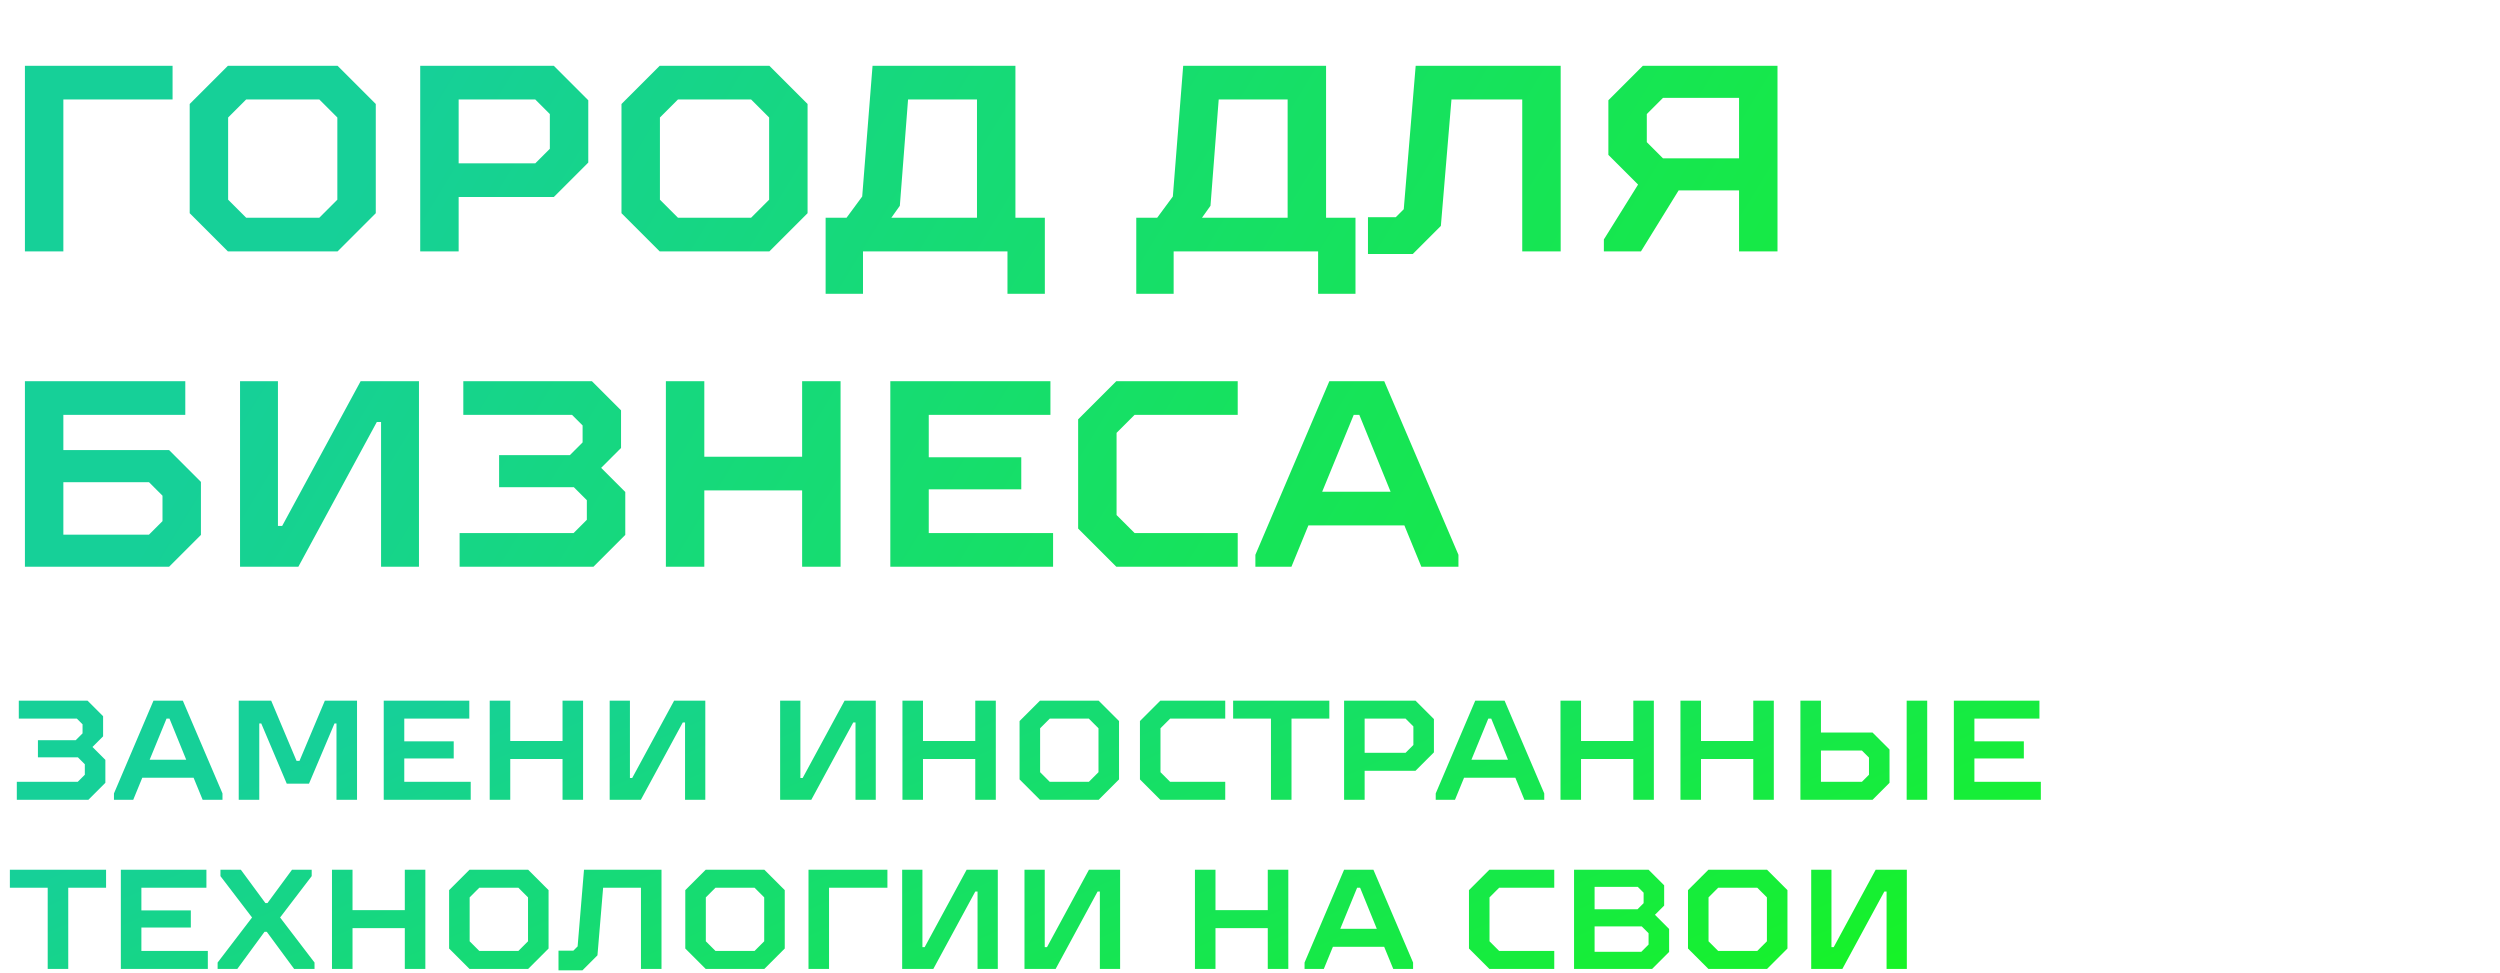
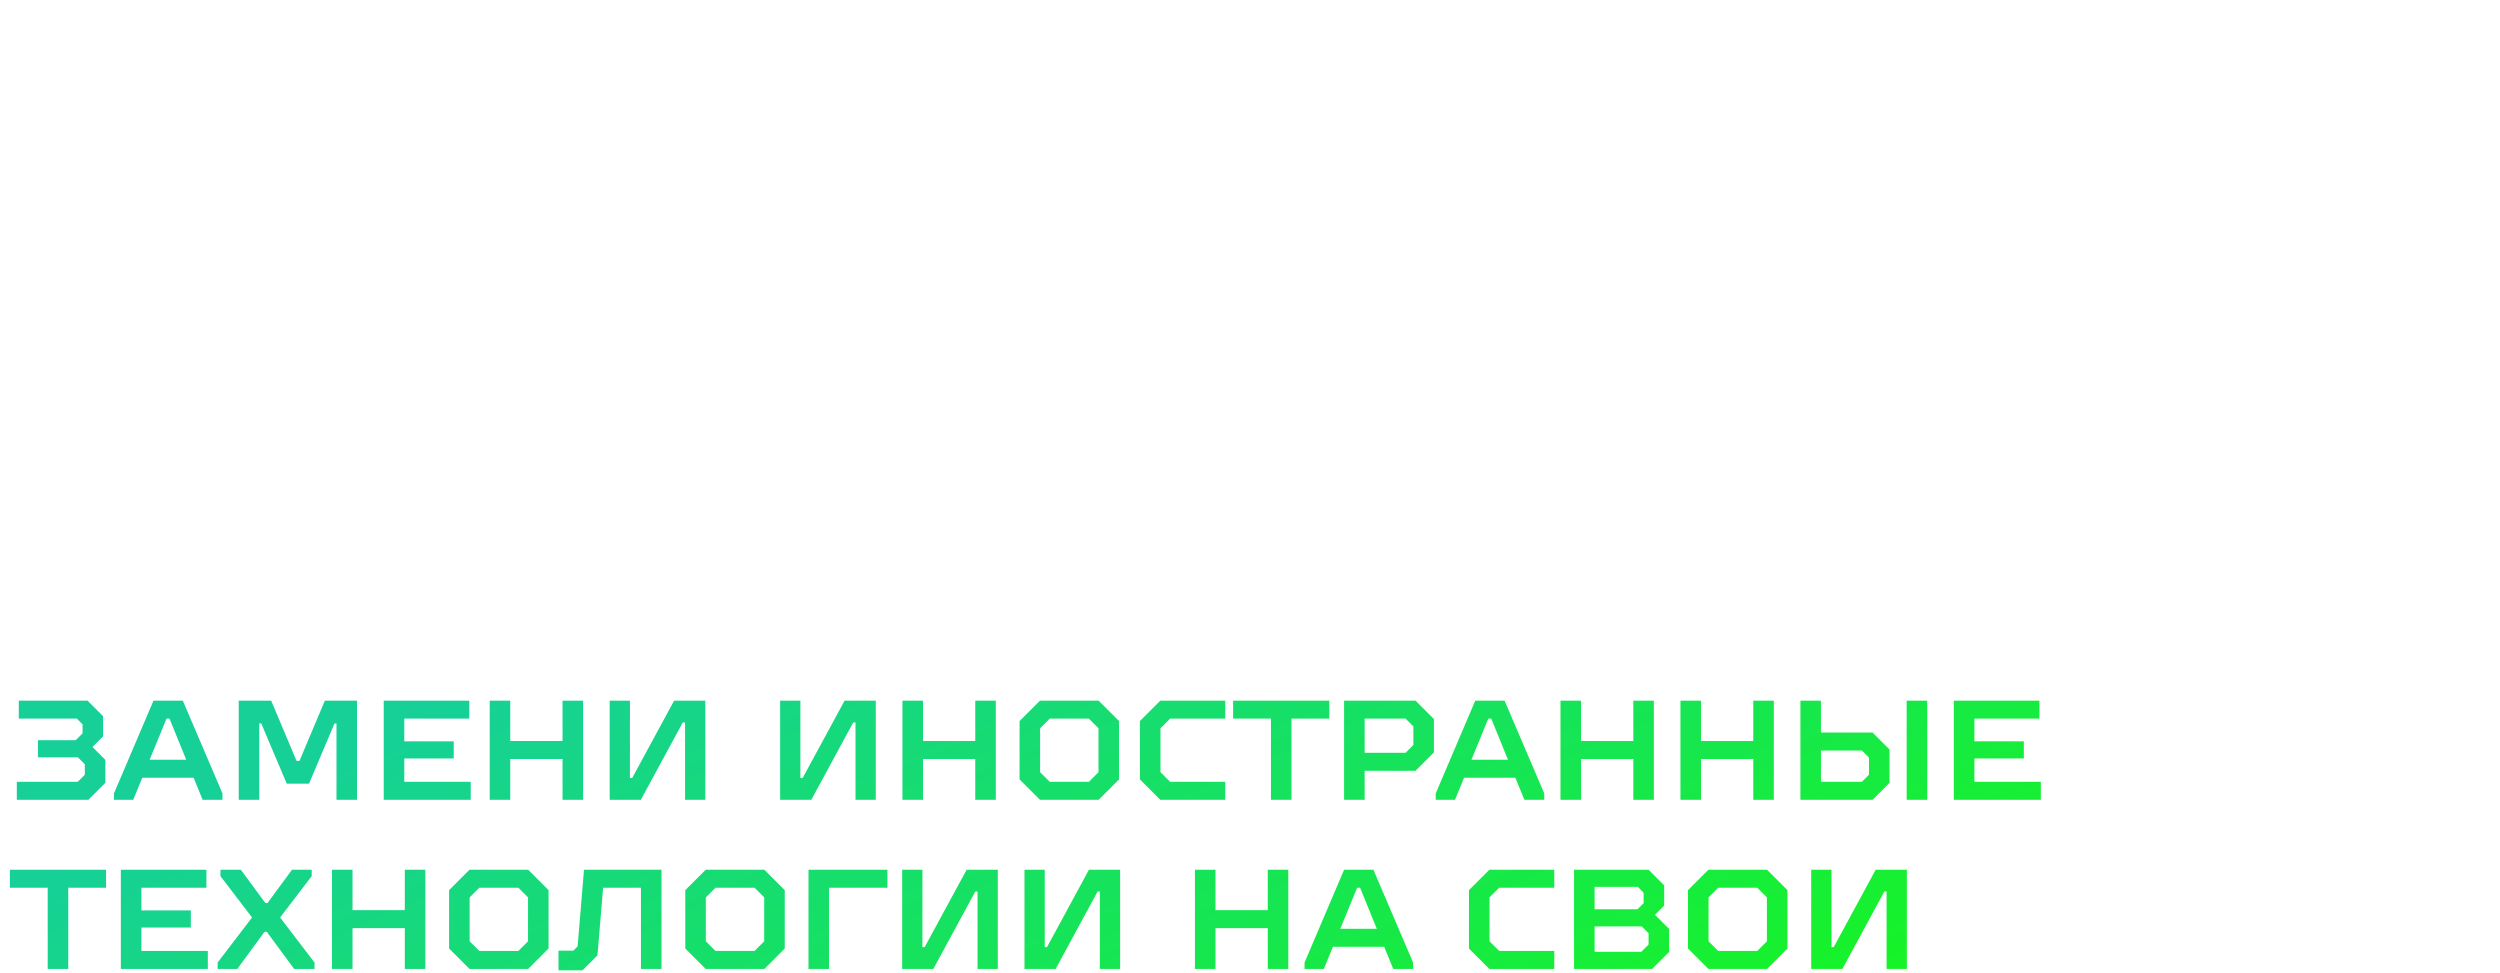
<svg xmlns="http://www.w3.org/2000/svg" width="547" height="213" viewBox="0 0 547 213" fill="none">
-   <path d="M3.679 175V171.063H17.009L18.559 169.513V167.219L17.04 165.7H8.298V161.949H16.575L18.063 160.461V158.477L16.823 157.237H4.113V153.3H19.148L22.558 156.71V161.112L20.233 163.437L23.054 166.258V171.28L19.334 175H3.679ZM40 153.3L48.68 173.605V175H44.34L42.356 170.164H31.134L29.15 175H24.934V173.605L33.583 153.3H40ZM32.746 166.227H40.744L37.086 157.237H36.435L32.746 166.227ZM52.233 175V153.3H59.332L64.881 166.475H65.532L71.081 153.3H78.118V175H73.623V158.291H73.189L67.609 171.466H62.742L57.162 158.291H56.728V175H52.233ZM83.96 175V153.3H102.684V157.237H88.455V162.197H99.274V165.948H88.455V171.063H102.994V175H83.96ZM107.149 175V153.3H111.644V162.135H123.083V153.3H127.578V175H123.083V166.072H111.644V175H107.149ZM133.396 175V153.3H137.829V170.226H138.325L147.501 153.3H154.321V175H149.888V158.074H149.392L140.216 175H133.396ZM170.693 175V153.3H175.126V170.226H175.622L184.798 153.3H191.618V175H187.185V158.074H186.689L177.513 175H170.693ZM197.455 175V153.3H201.95V162.135H213.389V153.3H217.884V175H213.389V166.072H201.95V175H197.455ZM227.546 175L223.082 170.536V157.764L227.546 153.3H240.38L244.844 157.764V170.536L240.38 175H227.546ZM229.685 171.063H238.241L240.349 168.955V159.345L238.241 157.237H229.685L227.577 159.345V168.955L229.685 171.063ZM253.884 175L249.42 170.536V157.764L253.884 153.3H268.082V157.237H256.023L253.915 159.345V168.955L256.023 171.063H268.082V175H253.884ZM278.085 175V157.237H269.808V153.3H290.857V157.237H282.58V175H278.085ZM294.088 175V153.3H309.712L313.742 157.33V164.615L309.712 168.645H298.583V175H294.088ZM298.583 164.708H307.542L309.247 163.003V158.942L307.542 157.237H298.583V164.708ZM329.202 153.3L337.882 173.605V175H333.542L331.558 170.164H320.336L318.352 175H314.136V173.605L322.785 153.3H329.202ZM321.948 166.227H329.946L326.288 157.237H325.637L321.948 166.227ZM341.435 175V153.3H345.93V162.135H357.369V153.3H361.864V175H357.369V166.072H345.93V175H341.435ZM367.682 175V153.3H372.177V162.135H383.616V153.3H388.111V175H383.616V166.072H372.177V175H367.682ZM393.929 175V153.3H398.424V160.275H409.708L413.428 163.995V171.28L409.708 175H393.929ZM417.179 175V153.3H421.674V175H417.179ZM398.424 171.063H407.383L408.933 169.513V165.762L407.383 164.212H398.424V171.063ZM427.503 175V153.3H446.227V157.237H431.998V162.197H442.817V165.948H431.998V171.063H446.537V175H427.503ZM10.437 212V194.237H2.16V190.3H23.209V194.237H14.932V212H10.437ZM26.44 212V190.3H45.164V194.237H30.935V199.197H41.754V202.948H30.935V208.063H45.474V212H26.44ZM47.615 212V210.605L55.148 200.747L48.235 191.695V190.3H52.699L58.062 197.585H58.527L63.89 190.3H68.199V191.695L61.286 200.747L68.819 210.605V212H64.355L58.372 203.878H57.876L51.924 212H47.615ZM72.637 212V190.3H77.132V199.135H88.571V190.3H93.066V212H88.571V203.072H77.132V212H72.637ZM102.728 212L98.264 207.536V194.764L102.728 190.3H115.562L120.026 194.764V207.536L115.562 212H102.728ZM104.867 208.063H113.423L115.531 205.955V196.345L113.423 194.237H104.867L102.759 196.345V205.955L104.867 208.063ZM122.199 212.31V208.001H125.454L126.384 207.071L127.779 190.3H144.736V212H140.241V194.237H131.964L130.724 209.024L127.438 212.31H122.199ZM154.405 212L149.941 207.536V194.764L154.405 190.3H167.239L171.703 194.764V207.536L167.239 212H154.405ZM156.544 208.063H165.1L167.208 205.955V196.345L165.1 194.237H156.544L154.436 196.345V205.955L156.544 208.063ZM176.899 212V190.3H194.166V194.237H181.394V212H176.899ZM197.394 212V190.3H201.827V207.226H202.323L211.499 190.3H218.319V212H213.886V195.074H213.39L204.214 212H197.394ZM224.156 212V190.3H228.589V207.226H229.085L238.261 190.3H245.081V212H240.648V195.074H240.152L230.976 212H224.156ZM261.453 212V190.3H265.948V199.135H277.387V190.3H281.882V212H277.387V203.072H265.948V212H261.453ZM300.503 190.3L309.183 210.605V212H304.843L302.859 207.164H291.637L289.653 212H285.437V210.605L294.086 190.3H300.503ZM293.249 203.227H301.247L297.589 194.237H296.938L293.249 203.227ZM325.874 212L321.41 207.536V194.764L325.874 190.3H340.072V194.237H328.013L325.905 196.345V205.955L328.013 208.063H340.072V212H325.874ZM344.402 212V190.3H360.708L364.118 193.71V198.143L362.103 200.158L365.203 203.258V208.28L361.483 212H344.402ZM348.897 198.949H358.29L359.623 197.616V195.322L358.352 194.051H348.897V198.949ZM348.897 208.249H359.127L360.708 206.668V204.188L359.22 202.7H348.897V208.249ZM373.797 212L369.333 207.536V194.764L373.797 190.3H386.631L391.095 194.764V207.536L386.631 212H373.797ZM375.936 208.063H384.492L386.6 205.955V196.345L384.492 194.237H375.936L373.828 196.345V205.955L375.936 208.063ZM396.291 212V190.3H400.724V207.226H401.22L410.396 190.3H417.216V212H412.783V195.074H412.287L403.111 212H396.291Z" fill="url(#paint0_linear_70_12287)" />
-   <path d="M5.452 55V14.4H37.758V21.766H13.862V55H5.452ZM49.857 55L41.505 46.648V22.752L49.857 14.4H73.869L82.221 22.752V46.648L73.869 55H49.857ZM53.859 47.634H69.867L73.811 43.69V25.71L69.867 21.766H53.859L49.915 25.71V43.69L53.859 47.634ZM91.942 55V14.4H121.174L128.714 21.94V35.57L121.174 43.11H100.352V55H91.942ZM100.352 35.744H117.114L120.304 32.554V24.956L117.114 21.766H100.352V35.744ZM144.333 55L135.981 46.648V22.752L144.333 14.4H168.345L176.697 22.752V46.648L168.345 55H144.333ZM148.335 47.634H164.343L168.287 43.69V25.71L164.343 21.766H148.335L144.391 25.71V43.69L148.335 47.634ZM180.646 64.28V47.634H185.228L188.65 42.994L190.912 14.4H222.174V47.634H228.612V64.28H220.434V55H188.824V64.28H180.646ZM195.03 47.634H213.764V21.766H198.684L196.886 45.024L195.03 47.634ZM248.615 64.28V47.634H253.197L256.619 42.994L258.881 14.4H290.143V47.634H296.581V64.28H288.403V55H256.793V64.28H248.615ZM262.999 47.634H281.733V21.766H266.653L264.855 45.024L262.999 47.634ZM299.311 55.58V47.518H305.401L307.141 45.778L309.751 14.4H341.477V55H333.067V21.766H317.581L315.261 49.432L309.113 55.58H299.311ZM350.926 55V52.39L358.408 40.384L351.912 33.888V21.94L359.452 14.4H388.916V55H380.506V41.66H367.282L359.046 55H350.926ZM363.86 34.642H380.506V21.418H363.86L360.322 24.956V31.104L363.86 34.642ZM5.452 124V83.4H40.542V90.766H13.862V98.48H37.004L43.964 105.44V117.04L37.004 124H5.452ZM13.862 116.982H32.596L35.554 114.024V108.456L32.596 105.498H13.862V116.982ZM52.52 124V83.4H60.814V115.068H61.742L78.91 83.4H91.67V124H83.376V92.332H82.448L65.28 124H52.52ZM100.561 124V116.634H125.501L128.401 113.734V109.442L125.559 106.6H109.203V99.582H124.689L127.473 96.798V93.086L125.153 90.766H101.373V83.4H129.503L135.883 89.78V98.016L131.533 102.366L136.811 107.644V117.04L129.851 124H100.561ZM145.694 124V83.4H154.104V99.93H175.506V83.4H183.916V124H175.506V107.296H154.104V124H145.694ZM194.802 124V83.4H229.834V90.766H203.212V100.046H223.454V107.064H203.212V116.634H230.414V124H194.802ZM244.248 124L235.896 115.648V91.752L244.248 83.4H270.812V90.766H248.25L244.306 94.71V112.69L248.25 116.634H270.812V124H244.248ZM302.867 83.4L319.107 121.39V124H310.987L307.275 114.952H286.279L282.567 124H274.679V121.39L290.861 83.4H302.867ZM289.295 107.586H304.259L297.415 90.766H296.197L289.295 107.586Z" fill="url(#paint1_linear_70_12287)" />
+   <path d="M3.679 175V171.063H17.009L18.559 169.513V167.219L17.04 165.7H8.298V161.949H16.575L18.063 160.461V158.477L16.823 157.237H4.113V153.3H19.148L22.558 156.71V161.112L20.233 163.437L23.054 166.258V171.28L19.334 175H3.679ZM40 153.3L48.68 173.605V175H44.34L42.356 170.164H31.134L29.15 175H24.934V173.605L33.583 153.3H40ZM32.746 166.227H40.744L37.086 157.237H36.435L32.746 166.227ZM52.233 175V153.3H59.332L64.881 166.475H65.532L71.081 153.3H78.118V175H73.623V158.291H73.189L67.609 171.466H62.742L57.162 158.291H56.728V175H52.233ZM83.96 175V153.3H102.684V157.237H88.455V162.197H99.274V165.948H88.455V171.063H102.994V175H83.96ZM107.149 175V153.3H111.644V162.135H123.083V153.3H127.578V175H123.083V166.072H111.644V175H107.149ZM133.396 175V153.3H137.829V170.226H138.325L147.501 153.3H154.321V175H149.888V158.074H149.392L140.216 175H133.396ZM170.693 175V153.3H175.126V170.226H175.622L184.798 153.3H191.618V175H187.185V158.074H186.689L177.513 175H170.693ZM197.455 175V153.3H201.95V162.135H213.389V153.3H217.884V175H213.389V166.072H201.95V175H197.455ZM227.546 175L223.082 170.536V157.764L227.546 153.3H240.38L244.844 157.764V170.536L240.38 175H227.546ZM229.685 171.063H238.241L240.349 168.955V159.345L238.241 157.237H229.685L227.577 159.345V168.955L229.685 171.063ZM253.884 175L249.42 170.536V157.764L253.884 153.3H268.082V157.237H256.023L253.915 159.345V168.955L256.023 171.063H268.082V175H253.884ZM278.085 175V157.237H269.808V153.3H290.857V157.237H282.58V175H278.085ZM294.088 175V153.3H309.712L313.742 157.33V164.615L309.712 168.645H298.583V175H294.088ZM298.583 164.708H307.542L309.247 163.003V158.942L307.542 157.237H298.583V164.708ZM329.202 153.3L337.882 173.605V175H333.542L331.558 170.164H320.336L318.352 175H314.136V173.605L322.785 153.3H329.202ZM321.948 166.227H329.946L326.288 157.237H325.637L321.948 166.227ZM341.435 175V153.3H345.93V162.135H357.369V153.3H361.864V175H357.369V166.072H345.93V175H341.435ZM367.682 175V153.3H372.177V162.135H383.616V153.3H388.111V175H383.616V166.072H372.177V175H367.682ZM393.929 175V153.3H398.424V160.275H409.708L413.428 163.995V171.28L409.708 175H393.929ZM417.179 175V153.3H421.674V175H417.179ZM398.424 171.063H407.383L408.933 169.513V165.762L407.383 164.212H398.424V171.063ZM427.503 175V153.3H446.227V157.237H431.998V162.197H442.817V165.948H431.998V171.063H446.537V175H427.503M10.437 212V194.237H2.16V190.3H23.209V194.237H14.932V212H10.437ZM26.44 212V190.3H45.164V194.237H30.935V199.197H41.754V202.948H30.935V208.063H45.474V212H26.44ZM47.615 212V210.605L55.148 200.747L48.235 191.695V190.3H52.699L58.062 197.585H58.527L63.89 190.3H68.199V191.695L61.286 200.747L68.819 210.605V212H64.355L58.372 203.878H57.876L51.924 212H47.615ZM72.637 212V190.3H77.132V199.135H88.571V190.3H93.066V212H88.571V203.072H77.132V212H72.637ZM102.728 212L98.264 207.536V194.764L102.728 190.3H115.562L120.026 194.764V207.536L115.562 212H102.728ZM104.867 208.063H113.423L115.531 205.955V196.345L113.423 194.237H104.867L102.759 196.345V205.955L104.867 208.063ZM122.199 212.31V208.001H125.454L126.384 207.071L127.779 190.3H144.736V212H140.241V194.237H131.964L130.724 209.024L127.438 212.31H122.199ZM154.405 212L149.941 207.536V194.764L154.405 190.3H167.239L171.703 194.764V207.536L167.239 212H154.405ZM156.544 208.063H165.1L167.208 205.955V196.345L165.1 194.237H156.544L154.436 196.345V205.955L156.544 208.063ZM176.899 212V190.3H194.166V194.237H181.394V212H176.899ZM197.394 212V190.3H201.827V207.226H202.323L211.499 190.3H218.319V212H213.886V195.074H213.39L204.214 212H197.394ZM224.156 212V190.3H228.589V207.226H229.085L238.261 190.3H245.081V212H240.648V195.074H240.152L230.976 212H224.156ZM261.453 212V190.3H265.948V199.135H277.387V190.3H281.882V212H277.387V203.072H265.948V212H261.453ZM300.503 190.3L309.183 210.605V212H304.843L302.859 207.164H291.637L289.653 212H285.437V210.605L294.086 190.3H300.503ZM293.249 203.227H301.247L297.589 194.237H296.938L293.249 203.227ZM325.874 212L321.41 207.536V194.764L325.874 190.3H340.072V194.237H328.013L325.905 196.345V205.955L328.013 208.063H340.072V212H325.874ZM344.402 212V190.3H360.708L364.118 193.71V198.143L362.103 200.158L365.203 203.258V208.28L361.483 212H344.402ZM348.897 198.949H358.29L359.623 197.616V195.322L358.352 194.051H348.897V198.949ZM348.897 208.249H359.127L360.708 206.668V204.188L359.22 202.7H348.897V208.249ZM373.797 212L369.333 207.536V194.764L373.797 190.3H386.631L391.095 194.764V207.536L386.631 212H373.797ZM375.936 208.063H384.492L386.6 205.955V196.345L384.492 194.237H375.936L373.828 196.345V205.955L375.936 208.063ZM396.291 212V190.3H400.724V207.226H401.22L410.396 190.3H417.216V212H412.783V195.074H412.287L403.111 212H396.291Z" fill="url(#paint0_linear_70_12287)" />
  <defs>
    <linearGradient id="paint0_linear_70_12287" x1="74.01" y1="161.347" x2="174.576" y2="387.304" gradientUnits="userSpaceOnUse">
      <stop stop-color="#16D098" />
      <stop offset="1" stop-color="#16FF00" />
    </linearGradient>
    <linearGradient id="paint1_linear_70_12287" x1="69.735" y1="54.95" x2="499.51" y2="315.573" gradientUnits="userSpaceOnUse">
      <stop stop-color="#16D098" />
      <stop offset="1" stop-color="#16FF00" />
    </linearGradient>
  </defs>
</svg>